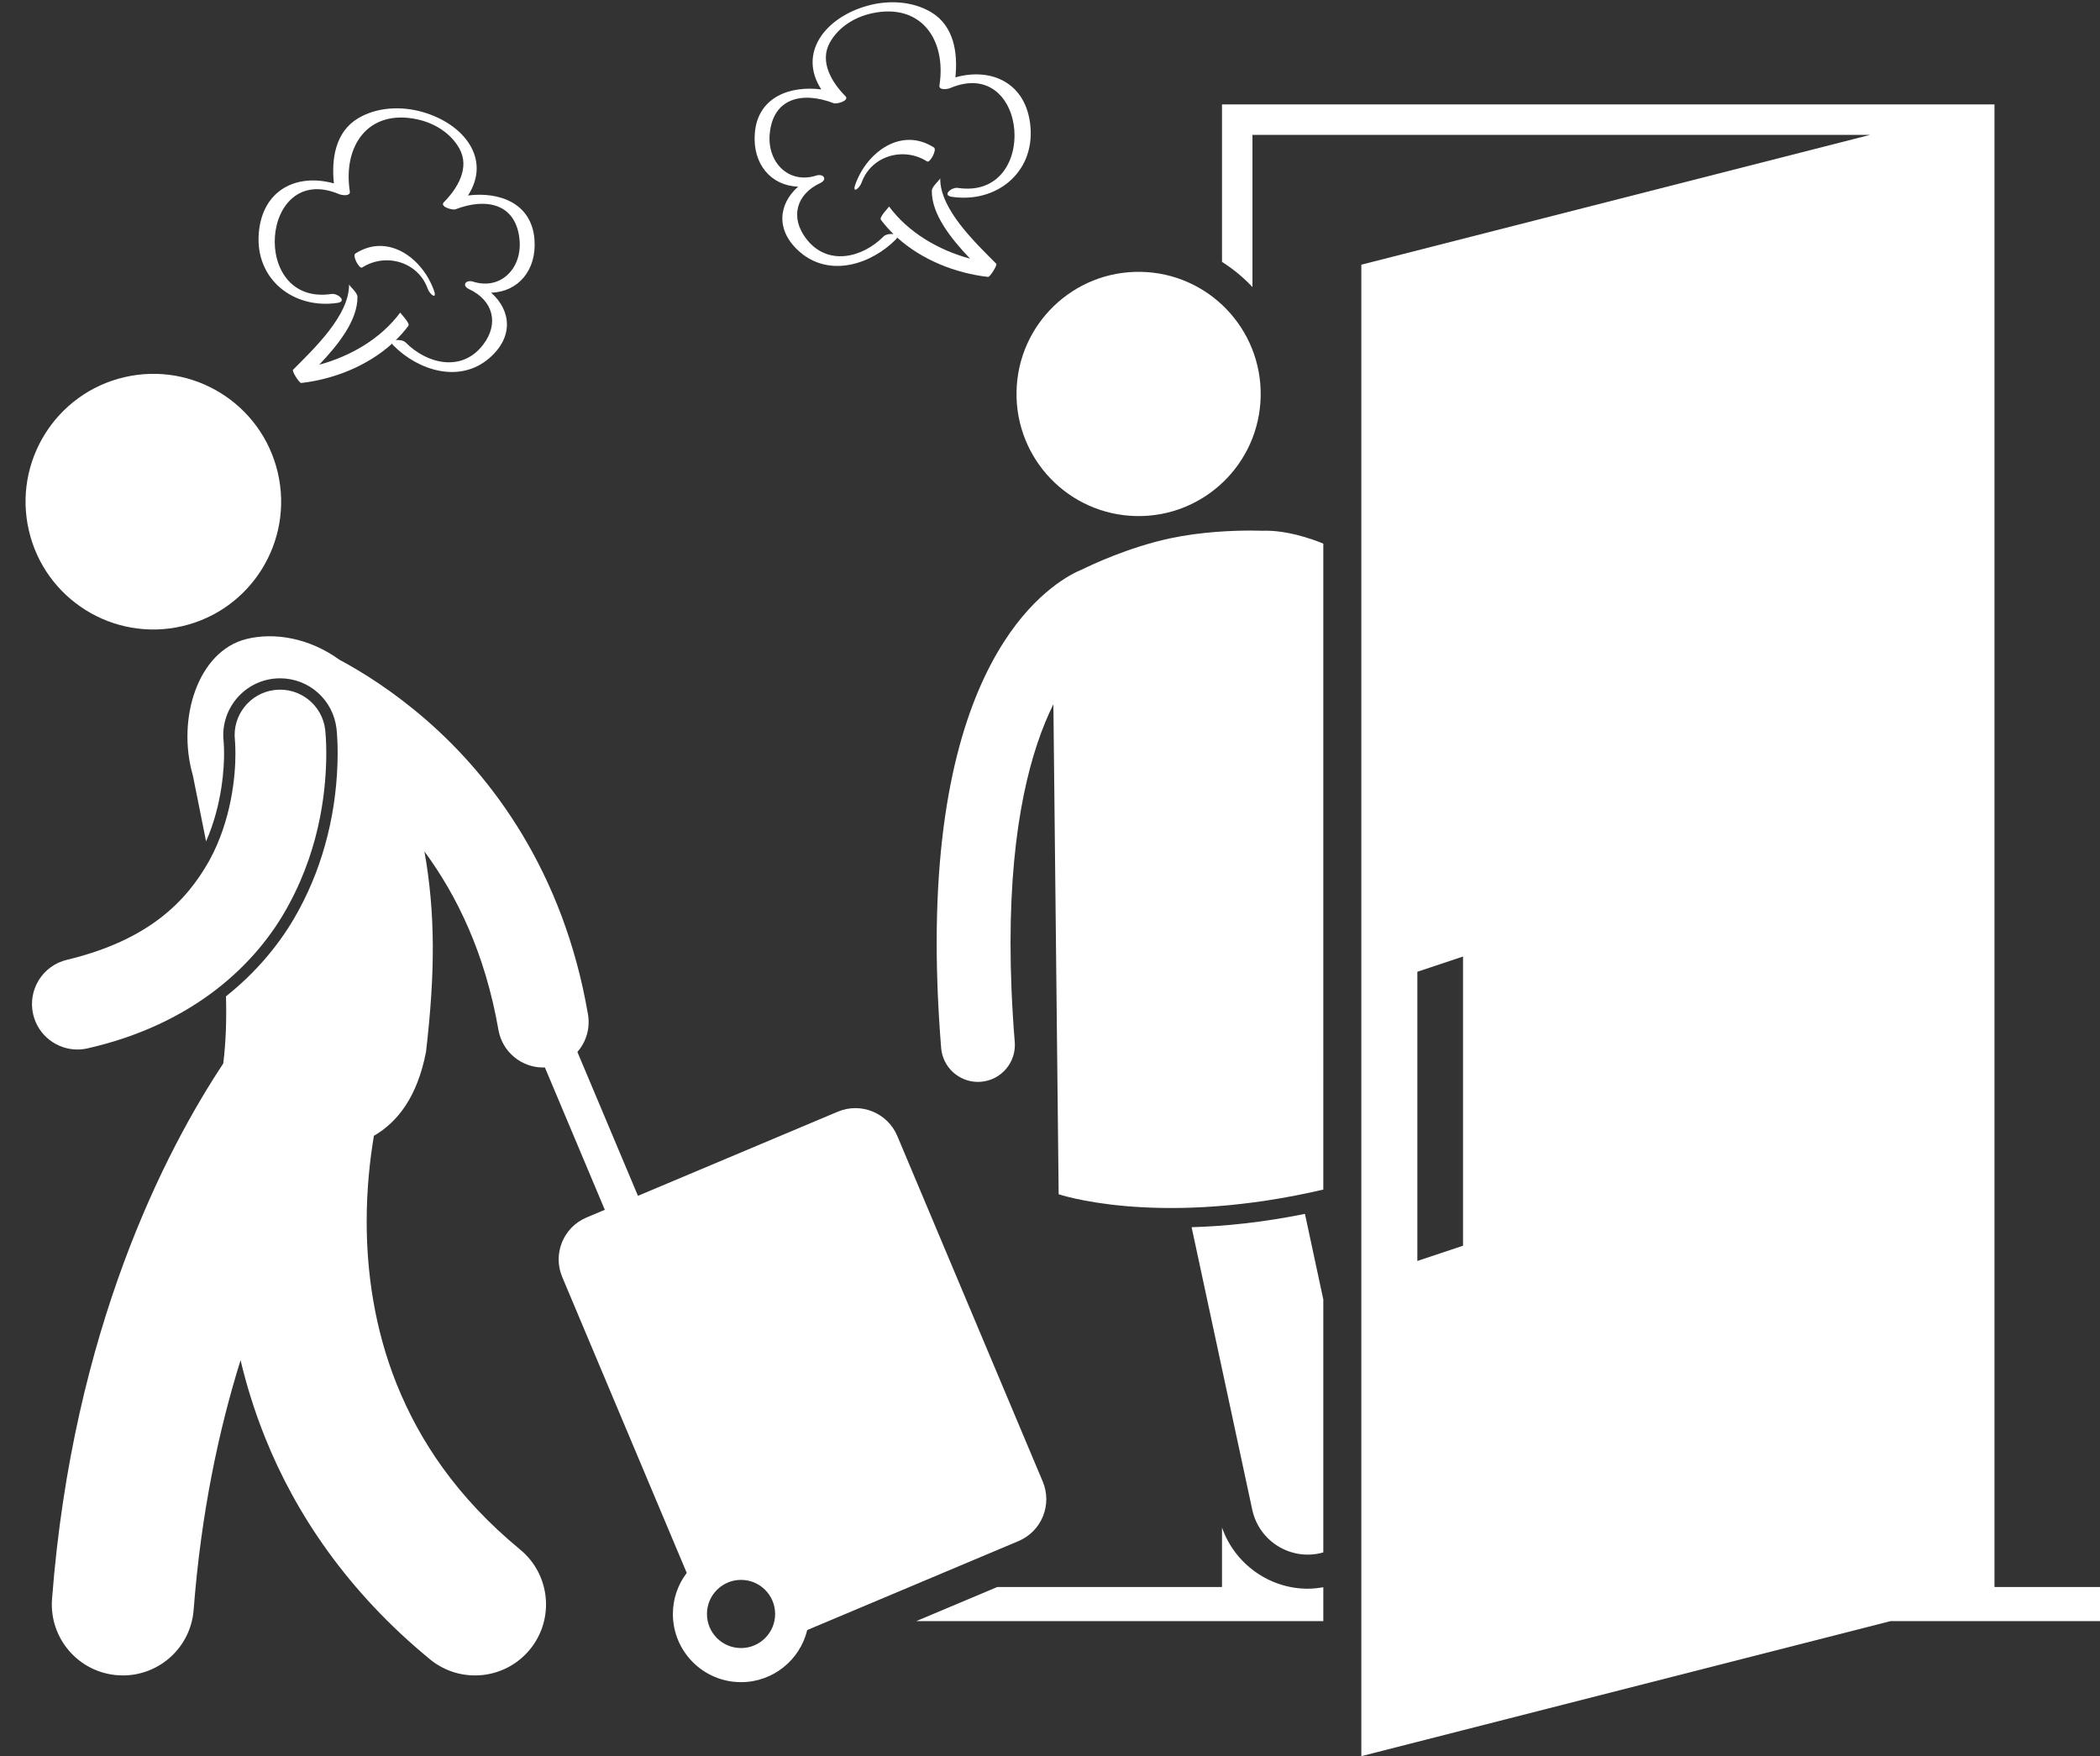
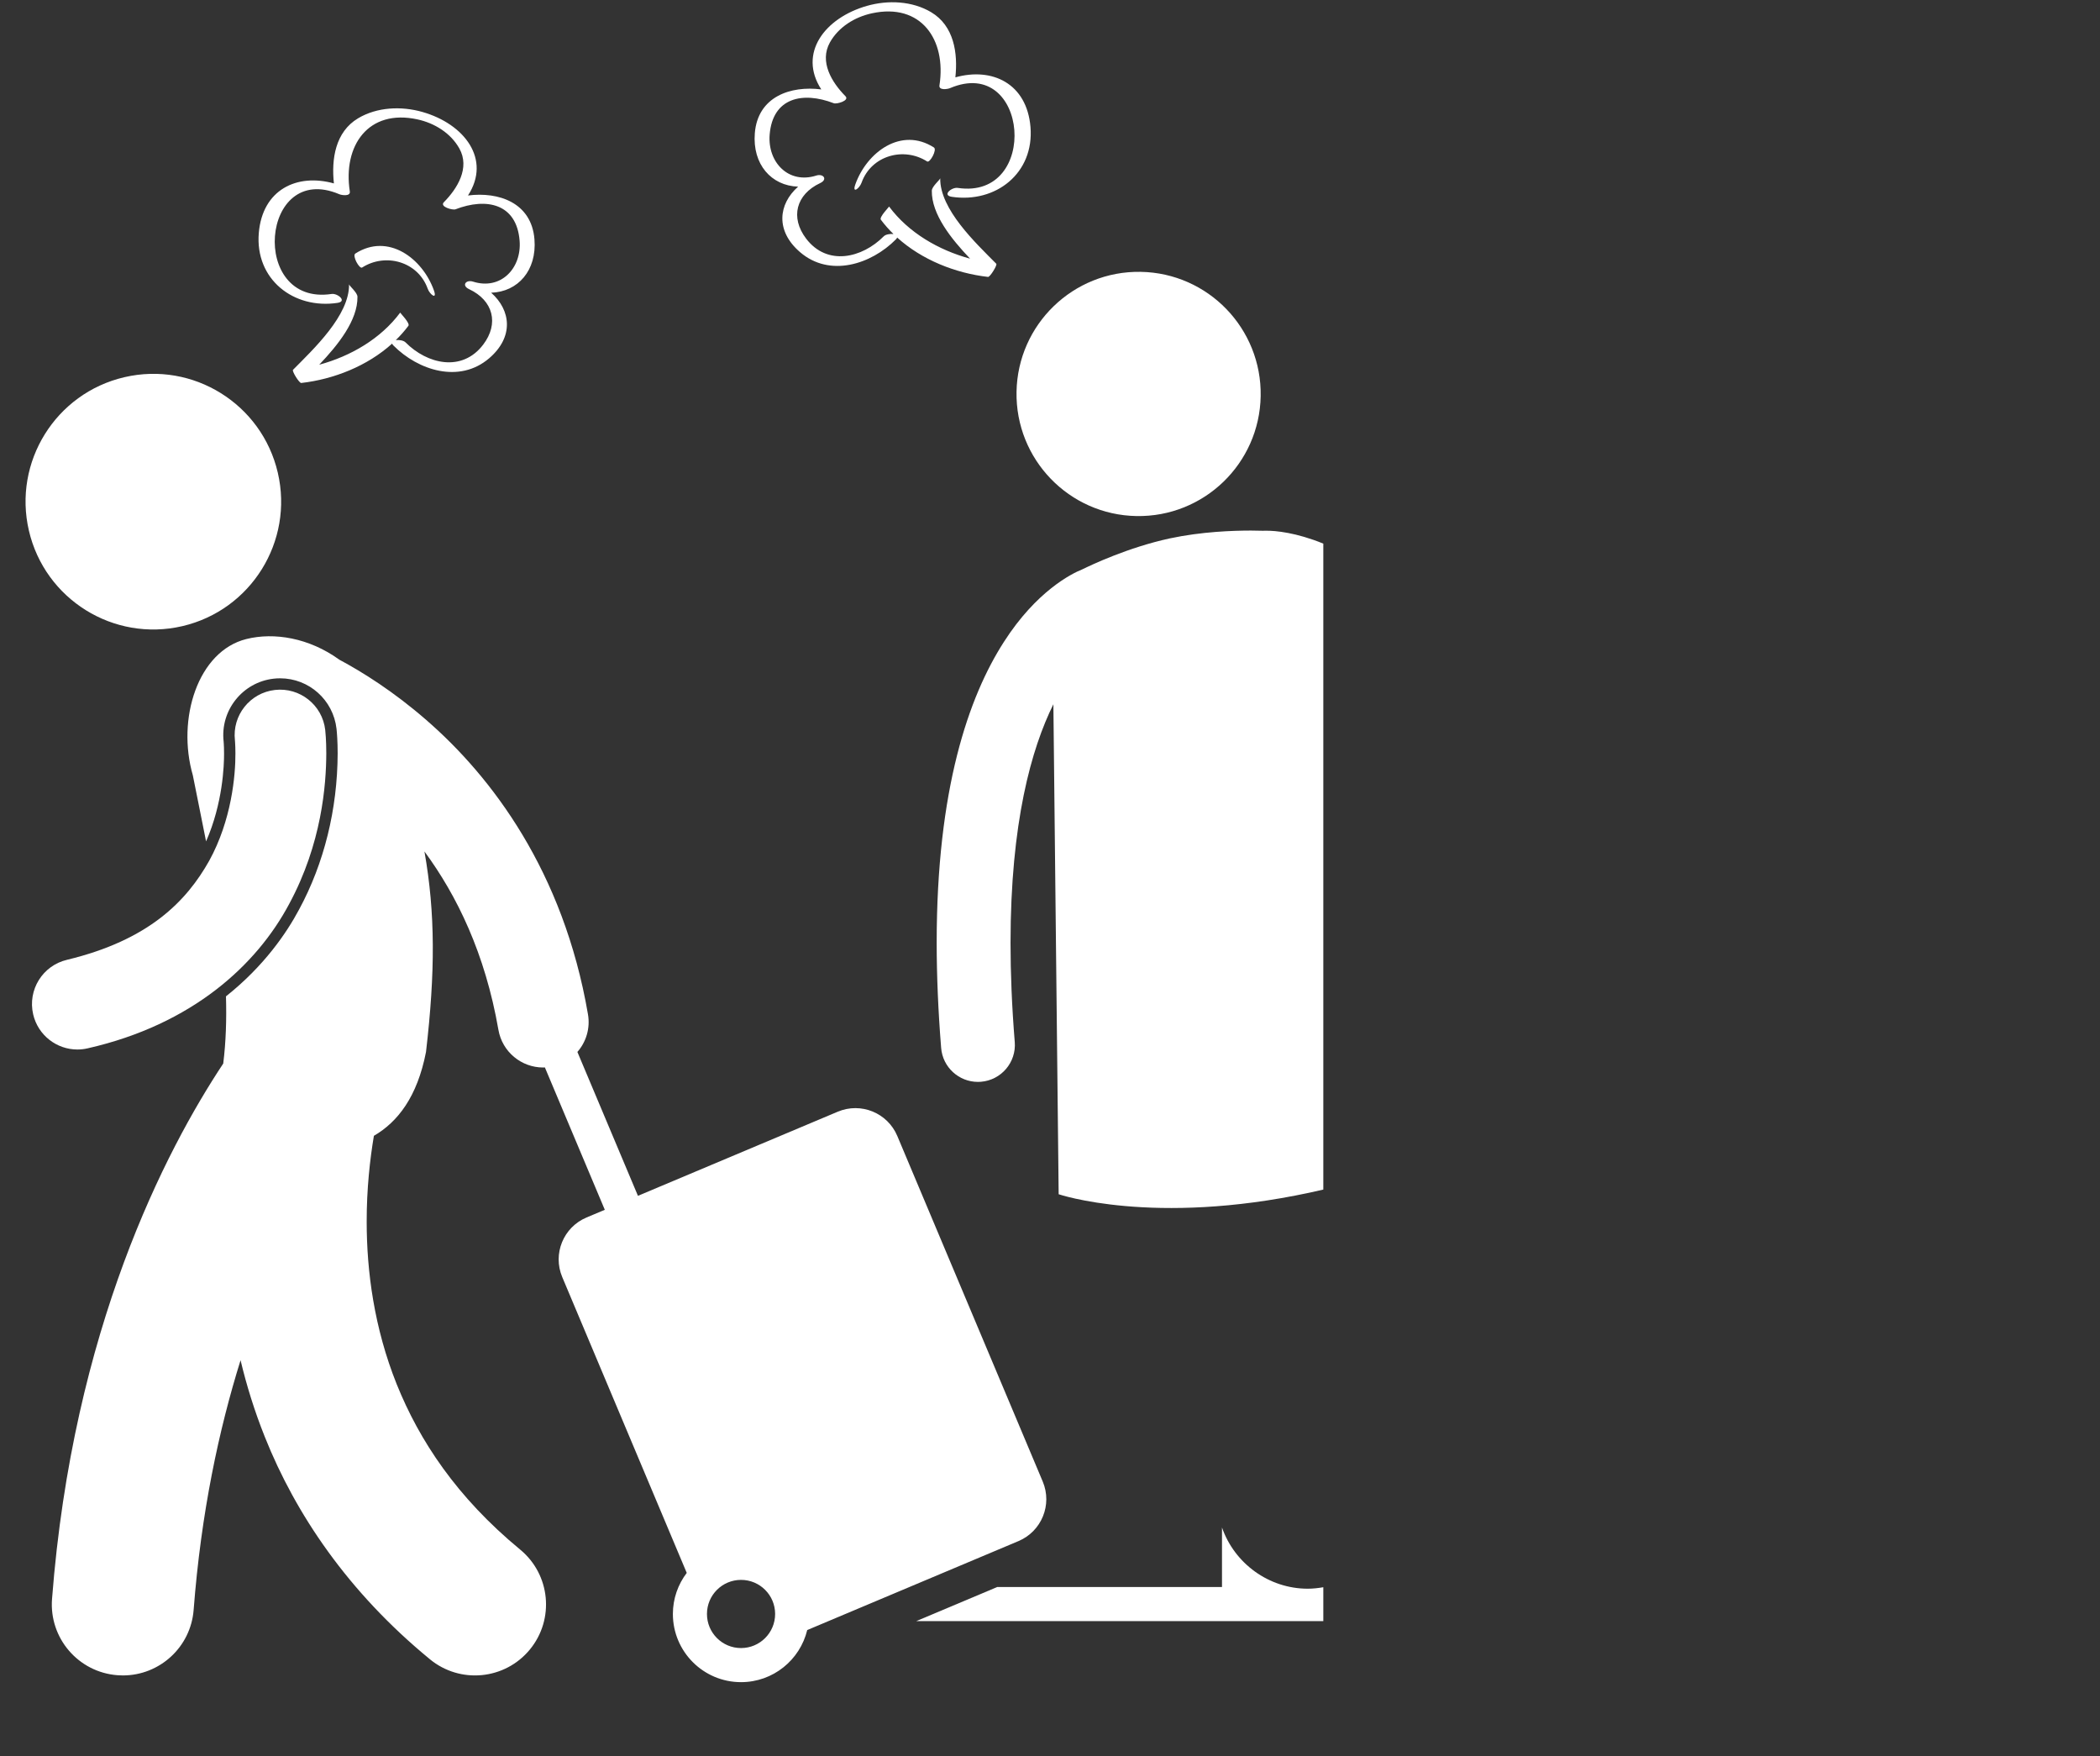
<svg xmlns="http://www.w3.org/2000/svg" fill="#ffffff" height="309.1" preserveAspectRatio="xMidYMid meet" version="1" viewBox="-4.5 -0.4 369.7 309.1" width="369.7" zoomAndPan="magnify">
  <rect x="-4.5" y="-0.4" width="369.7" height="309.1" fill="#333333" stroke="none" />
  <g>
    <g id="change1_1">
-       <path d="M365.214,278.927h-18.592V17.98H210.63v27.713c1.838,1.164,3.552,2.553,5.102,4.158c0.089,0.092,0.172,0.19,0.26,0.281 V23.339h108.733l-89.566,22.85v262.508l0.452-0.115l92.717-23.654h36.887V278.927z M245.022,170.632l8.039-2.68v50.908 l-8.039,2.68V170.632z" fill="inherit" />
      <path d="M228.466,278.964c-0.909,0.158-1.827,0.26-2.745,0.26c-6.827,0-12.882-4.428-15.091-10.768v10.471h-39.569l-14.253,6 h71.658V278.964z" fill="inherit" />
-       <path d="M227.83,272.999c0.217-0.047,0.425-0.109,0.636-0.17v-44.512l-3.234-15.063c-7.553,1.521-14.241,2.182-19.952,2.342 l10.676,49.725C217.115,270.722,222.431,274.16,227.83,272.999z" fill="inherit" />
      <ellipse cx="195.956" cy="68.953" fill="inherit" rx="21.495" ry="21.494" transform="rotate(-89.009 195.945 68.95)" />
      <path d="M226.129,209.499c0.792-0.17,1.569-0.348,2.337-0.527V95.281c-4.755-1.943-8.403-2.297-10.16-2.271 c-0.179,0-0.34,0.002-0.481,0.008c-0.41-0.014-1.138-0.033-2.106-0.035c-3.096,0.008-8.598,0.166-14.309,1.385 c-7.314,1.594-13.702,4.625-15.405,5.457c-1.854,0.73-8.06,3.84-13.759,12.738c-6.252,9.713-11.847,25.976-11.844,52.996 c0.003,5.668,0.249,11.814,0.785,18.48c0.272,3.404,3.12,5.982,6.473,5.982c0.175,0,0.351-0.008,0.527-0.021 c3.579-0.289,6.247-3.422,5.96-7.002h-0.003c-0.512-6.348-0.742-12.145-0.742-17.439c0.005-21.205,3.673-34.193,7.544-42.006 l0.929,86.242C181.874,209.794,198.441,215.443,226.129,209.499z" fill="inherit" />
      <circle cx="22.5" cy="87.896" fill="inherit" r="22.495" transform="rotate(-13.109 22.505 87.909)" />
      <path d="M174.803,270.843c4.072-1.715,5.984-6.404,4.27-10.477l-25.607-60.83c-1.715-4.072-6.404-5.984-10.477-4.27 l-35.179,14.809l-10.661-25.324c1.532-1.754,2.29-4.154,1.862-6.627c-4.314-25.168-16.967-41.822-28.459-51.795 c-5.76-5.014-11.219-8.43-15.314-10.621c-5.313-3.844-11.471-4.854-16.368-3.633c-8.535,2.129-12.289,14.041-9.42,23.99 c0.692,3.535,1.517,7.459,2.329,11.625c2.948-6.705,3.179-13.406,3.167-15.48c0-0.779-0.027-1.379-0.052-1.756l-0.02-0.289 l-0.003-0.047c-0.624-5.479,3.326-10.443,8.803-11.066c0.384-0.045,0.765-0.064,1.141-0.064c5.086,0,9.352,3.811,9.93,8.885 c0.074,0.697,0.2,2.188,0.2,4.346c-0.035,9.822-2.384,19.318-6.783,27.447c-2.196,4.125-6.172,9.975-12.879,15.297 c0.116,4.014-0.001,7.992-0.481,11.828c-10.122,15.273-26.48,46.705-30.141,94.238c-0.528,6.883,4.623,12.892,11.506,13.42 c0.326,0.025,0.649,0.039,0.972,0.039c6.47-0.002,11.948-4.986,12.452-11.543c1.313-17.086,4.447-31.729,8.261-43.939 c1.054,4.43,2.456,8.963,4.285,13.531c5.389,13.508,14.622,27.258,29.047,39.1l-0.002,0.002 c5.332,4.387,13.209,3.623,17.597-1.707c4.388-5.334,3.621-13.211-1.708-17.598c-11.18-9.223-17.73-19.174-21.728-29.094 c-3.973-9.912-5.291-19.879-5.288-28.637c-0.005-5.723,0.565-10.895,1.269-15.092c4.192-2.439,7.639-6.857,9.175-14.766 c1.633-14.029,1.646-24.438-0.276-35.283c5.709,7.748,10.68,17.93,13.022,31.387c0.672,3.892,4.053,6.639,7.871,6.639 c0.103,0,0.206-0.01,0.31-0.014l10.549,25.059l-3.225,1.357c-4.074,1.715-5.984,6.404-4.27,10.478l21.92,52.072 c-1.525,2.012-2.44,4.512-2.44,7.23c0,6.627,5.373,12,12,12c5.65,0,10.376-3.91,11.65-9.17L174.803,270.843z M125.959,289.671 c-3.314,0-6-2.688-6-6c0-3.314,2.686-6,6-6c3.313,0,6,2.686,6,6C131.959,286.984,129.271,289.671,125.959,289.671z" fill="inherit" />
      <path d="M7.312,168.529c-4.303,1.004-6.976,5.307-5.972,9.609c0.861,3.689,4.15,6.184,7.783,6.184 c0.602,0,1.212-0.068,1.823-0.211c18.466-4.201,29.77-14.721,35.451-25.385c5.762-10.65,6.526-21.02,6.546-26.516 c0-2.385-0.161-3.877-0.188-4.131c-0.499-4.389-4.463-7.541-8.854-7.041c-4.389,0.5-7.542,4.463-7.042,8.854l0.002,0.023 c0.005,0.074,0.018,0.215,0.03,0.418c0.024,0.402,0.054,1.043,0.054,1.877c0.02,3.875-0.678,11.723-4.599,18.863 C28.345,158.203,21.739,165.052,7.312,168.529z" fill="inherit" />
      <path d="M164.106,32.673c-1.076-0.16-2.813,1.303-1.041,1.568c7.729,1.154,14.535-4.152,13.848-12.305 c-0.645-7.633-6.717-10.535-13.221-8.721c0.457-4.285-0.24-9.066-4.262-11.465c-3.336-1.988-7.6-2.166-11.285-1.123 c-7.463,2.117-12.18,8.361-8.059,14.711c-5.4-0.693-11.186,1.258-11.701,7.707c-0.44,5.484,2.906,9.254,7.621,9.406 c-3.512,3.106-4.006,7.807,0.355,11.541c5.227,4.479,12.496,2.139,16.85-2.248c0.123-0.125,0.193-0.232,0.234-0.332 c4.367,3.947,10.281,6.275,15.996,6.928c0.35,0.039,1.674-2.092,1.449-2.318c-3.596-3.635-9.949-9.572-9.867-15.051 c-0.004,0.254-1.469,1.439-1.479,2.186c-0.064,4.162,3.436,8.502,6.732,11.969c-5.541-1.504-10.834-4.572-14.254-9.172 c0.029,0.039-1.785,1.869-1.449,2.318c0.672,0.902,1.42,1.738,2.219,2.522c-0.584-0.076-1.383,0.064-1.709,0.396 c-3.814,3.844-9.959,5.295-13.678,0.393c-2.811-3.705-1.766-7.766,2.484-9.758c1.375-0.642,0.568-1.725-0.697-1.322 c-4.863,1.539-8.584-2.334-8.195-7.207c0.523-6.531,5.832-7.631,11.291-5.525c0.508,0.195,2.826-0.457,2.051-1.24 c-2.391-2.418-4.635-6.057-2.736-9.461c1.521-2.721,4.379-4.475,7.389-5.127c8.652-1.881,13.148,4.637,11.896,12.688 c-0.141,0.9,1.406,0.674,1.85,0.486C176.624,9.21,178.618,34.845,164.106,32.673z" fill="inherit" />
      <path d="M146.091,32.029c-0.635,1.77,0.721,0.746,1.088-0.281c1.715-4.795,7.438-6.355,11.543-3.729 c0.482,0.305,1.793-2.078,1.193-2.463C154.144,21.869,148.104,26.396,146.091,32.029z" fill="inherit" />
      <path d="M89.589,41.714c-0.516-6.449-6.301-8.4-11.701-7.707c4.121-6.35-0.596-12.594-8.059-14.711 c-3.685-1.043-7.949-0.865-11.285,1.123c-4.021,2.398-4.719,7.18-4.262,11.465c-6.504-1.814-12.576,1.088-13.221,8.719 c-0.688,8.154,6.119,13.461,13.848,12.307c1.771-0.266,0.035-1.729-1.041-1.568c-14.512,2.172-12.518-23.463,1.367-17.557 c0.443,0.188,1.99,0.414,1.85-0.486c-1.252-8.051,3.244-14.57,11.896-12.688c3.01,0.652,5.867,2.406,7.389,5.127 c1.898,3.404-0.346,7.043-2.736,9.461c-0.775,0.783,1.543,1.436,2.051,1.24c5.459-2.105,10.768-1.006,11.291,5.525 c0.389,4.873-3.332,8.746-8.195,7.207c-1.266-0.402-2.072,0.68-0.697,1.322c4.25,1.992,5.295,6.053,2.484,9.758 c-3.719,4.902-9.863,3.451-13.678-0.393c-0.326-0.332-1.125-0.473-1.709-0.396c0.799-0.783,1.547-1.619,2.219-2.522 c0.336-0.449-1.479-2.279-1.449-2.318c-3.42,4.6-8.713,7.668-14.254,9.172c3.297-3.467,6.797-7.807,6.732-11.969 c-0.01-0.746-1.475-1.932-1.479-2.186c0.082,5.479-6.271,11.416-9.867,15.051c-0.225,0.227,1.1,2.357,1.449,2.318 c5.715-0.654,11.629-2.98,15.996-6.928c0.041,0.1,0.111,0.207,0.234,0.332c4.354,4.387,11.623,6.727,16.85,2.248 c4.361-3.734,3.867-8.436,0.355-11.541C86.683,50.968,90.028,47.199,89.589,41.714z" fill="inherit" />
      <path d="M59.253,46.687c4.105-2.627,9.828-1.066,11.543,3.729c0.367,1.027,1.723,2.051,1.088,0.281 c-2.014-5.635-8.053-10.16-13.824-6.473C57.46,44.609,58.77,46.992,59.253,46.687z" fill="inherit" />
    </g>
  </g>
</svg>